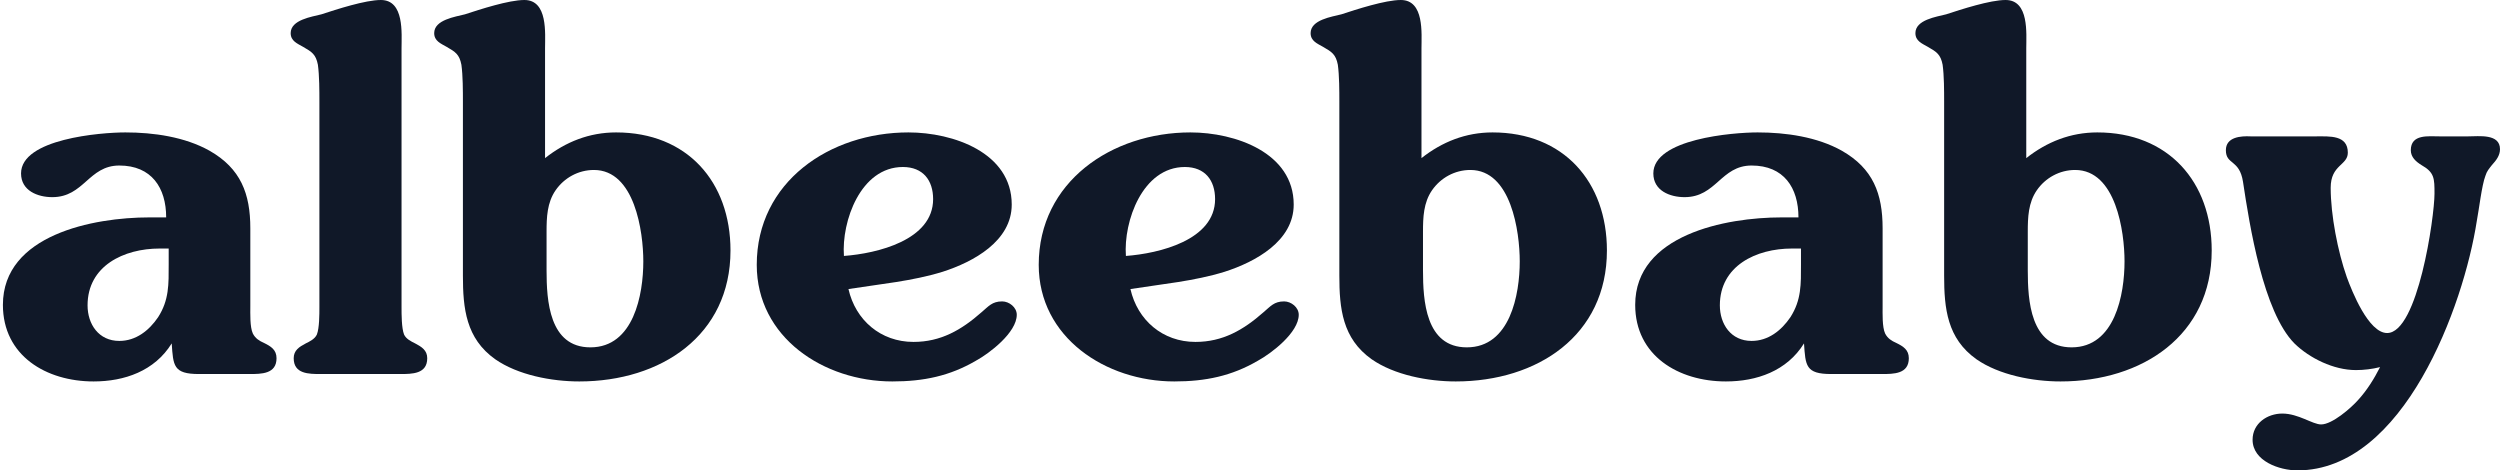
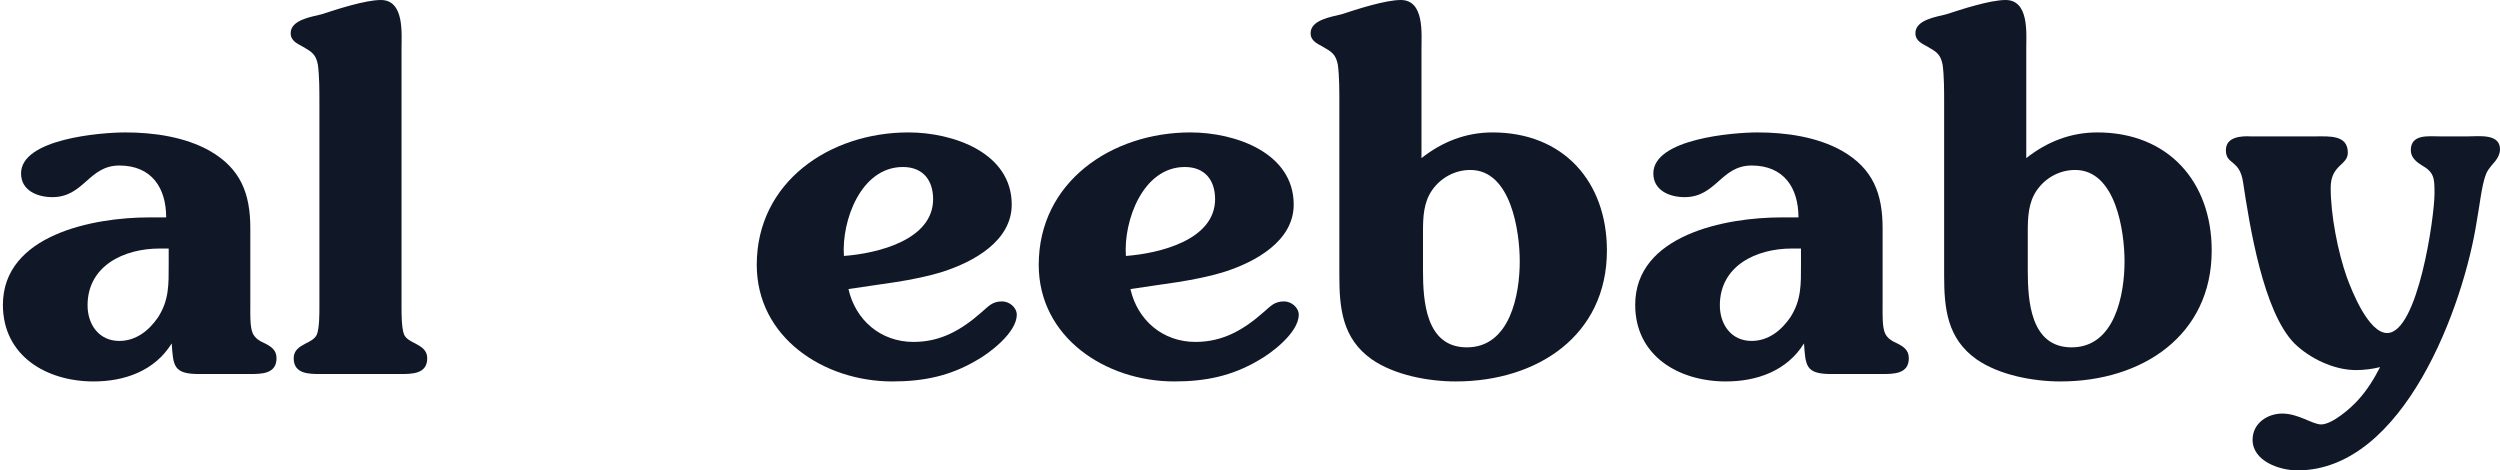
<svg xmlns="http://www.w3.org/2000/svg" fill="none" viewBox="0 0 574 108" height="108" width="574">
  <path fill="#101828" d="M57.474 52.412C57.474 44.471 55.276 38.685 48.103 34.601C42.434 31.424 35.261 30.403 28.782 30.403C23.112 30.403 4.832 31.878 4.832 39.819C4.832 43.79 8.65 45.265 12.005 45.265C19.294 45.265 20.336 38.004 27.393 38.004C34.798 38.004 38.153 43.109 38.153 49.916H34.219C21.492 49.916 0.667 53.887 0.667 69.996C0.667 81.681 10.617 87.58 21.492 87.58C28.55 87.58 35.492 85.198 39.426 78.844C39.773 83.95 39.773 85.878 45.673 85.878H57.243C60.02 85.878 63.491 85.878 63.491 82.248C63.491 80.319 62.218 79.525 60.598 78.731C59.557 78.277 58.631 77.71 58.053 76.576C57.359 75.101 57.474 71.924 57.474 70.336V52.412ZM38.731 57.063V60.693C38.731 65.231 38.847 68.861 36.302 72.832C34.219 75.895 31.211 78.277 27.393 78.277C22.649 78.277 20.104 74.42 20.104 70.109C20.104 61.034 28.434 57.063 36.649 57.063H38.731Z" />
  <path fill="#101828" d="M73.334 70.563C73.334 72.151 73.334 75.328 72.756 76.802C72.293 77.823 71.136 78.391 70.21 78.844C68.706 79.639 67.433 80.433 67.433 82.248C67.433 85.878 70.904 85.878 73.681 85.878H91.846C94.622 85.878 98.093 85.878 98.093 82.248C98.093 80.433 96.821 79.639 95.317 78.844C94.391 78.391 93.234 77.823 92.771 76.802C92.193 75.328 92.193 72.151 92.193 70.563V11.118C92.193 7.714 92.887 0 87.449 0C83.862 0 77.268 2.155 73.797 3.29C71.599 3.857 66.739 4.538 66.739 7.601C66.739 9.416 68.243 9.983 69.632 10.777C71.599 11.912 72.524 12.479 72.987 14.861C73.334 17.357 73.334 20.874 73.334 23.37V70.563Z" />
-   <path fill="#101828" d="M125.144 11.118C125.144 7.714 125.838 0 120.4 0C116.814 0 110.219 2.155 106.748 3.29C104.55 3.857 99.691 4.538 99.691 7.601C99.691 9.416 101.195 9.983 102.583 10.777C104.55 11.912 105.475 12.479 105.938 14.861C106.285 17.357 106.285 20.874 106.285 23.37V63.303C106.285 70.79 106.979 77.71 113.69 82.475C118.896 86.105 126.648 87.58 133.011 87.58C151.754 87.58 167.721 77.029 167.721 57.517C167.721 41.748 157.771 30.403 141.457 30.403C135.325 30.403 129.888 32.559 125.144 36.303V11.118ZM125.491 53.206C125.491 49.916 125.607 46.513 127.574 43.676C129.54 40.84 132.78 39.025 136.367 39.025C145.738 39.025 147.705 53.206 147.705 60.013C147.705 67.613 145.507 79.752 135.557 79.752C126.07 79.752 125.491 68.975 125.491 62.055V53.206Z" />
  <path fill="#101828" d="M194.807 66.365C201.981 65.231 209.501 64.55 216.443 62.395C223.5 60.126 232.293 55.361 232.293 46.966C232.293 35.055 218.872 30.403 208.575 30.403C190.527 30.403 173.75 41.748 173.75 60.807C173.75 77.483 189.138 87.58 204.873 87.58C212.046 87.58 218.063 86.332 224.079 82.815C227.203 81.113 233.45 76.349 233.45 72.265C233.45 70.563 231.715 69.202 230.095 69.202C227.781 69.202 226.971 70.336 225.352 71.698C220.724 75.781 215.98 78.504 209.732 78.504C202.212 78.504 196.427 73.513 194.807 66.365ZM193.766 58.765C193.188 50.824 197.584 38.344 207.303 38.344C211.931 38.344 214.245 41.408 214.245 45.718C214.245 55.134 201.402 58.197 193.766 58.765Z" />
  <path fill="#101828" d="M259.548 66.365C266.721 65.231 274.242 64.55 281.184 62.395C288.241 60.126 297.034 55.361 297.034 46.966C297.034 35.055 283.613 30.403 273.316 30.403C255.267 30.403 238.491 41.748 238.491 60.807C238.491 77.483 253.879 87.58 269.614 87.58C276.787 87.58 282.803 86.332 288.82 82.815C291.944 81.113 298.191 76.349 298.191 72.265C298.191 70.563 296.456 69.202 294.836 69.202C292.522 69.202 291.712 70.336 290.092 71.698C285.464 75.781 280.721 78.504 274.473 78.504C266.953 78.504 261.168 73.513 259.548 66.365ZM258.507 58.765C257.928 50.824 262.325 38.344 272.044 38.344C276.671 38.344 278.985 41.408 278.985 45.718C278.985 55.134 266.143 58.197 258.507 58.765Z" />
  <path fill="#101828" d="M326.372 11.118C326.372 7.714 327.066 0 321.628 0C318.041 0 311.447 2.155 307.976 3.29C305.778 3.857 300.918 4.538 300.918 7.601C300.918 9.416 302.422 9.983 303.811 10.777C305.778 11.912 306.703 12.479 307.166 14.861C307.513 17.357 307.513 20.874 307.513 23.37V63.303C307.513 70.79 308.207 77.71 314.918 82.475C320.124 86.105 327.876 87.58 334.239 87.58C352.982 87.58 368.948 77.029 368.948 57.517C368.948 41.748 358.998 30.403 342.685 30.403C336.553 30.403 331.115 32.559 326.372 36.303V11.118ZM326.719 53.206C326.719 49.916 326.834 46.513 328.801 43.676C330.768 40.84 334.008 39.025 337.594 39.025C346.966 39.025 348.933 53.206 348.933 60.013C348.933 67.613 346.734 79.752 336.784 79.752C327.297 79.752 326.719 68.975 326.719 62.055V53.206Z" />
  <path fill="#101828" d="M432.248 52.412C432.248 44.471 430.05 38.685 422.877 34.601C417.208 31.424 410.035 30.403 403.555 30.403C397.886 30.403 379.606 31.878 379.606 39.819C379.606 43.79 383.424 45.265 386.779 45.265C394.068 45.265 395.11 38.004 402.167 38.004C409.572 38.004 412.927 43.109 412.927 49.916H408.993C396.267 49.916 375.441 53.887 375.441 69.996C375.441 81.681 385.391 87.58 396.267 87.58C403.324 87.58 410.266 85.198 414.2 78.844C414.547 83.95 414.547 85.878 420.447 85.878H432.017C434.794 85.878 438.265 85.878 438.265 82.248C438.265 80.319 436.992 79.525 435.372 78.731C434.331 78.277 433.405 77.71 432.827 76.576C432.133 75.101 432.248 71.924 432.248 70.336V52.412ZM413.505 57.063V60.693C413.505 65.231 413.621 68.861 411.076 72.832C408.993 75.895 405.985 78.277 402.167 78.277C397.423 78.277 394.878 74.42 394.878 70.109C394.878 61.034 403.208 57.063 411.423 57.063H413.505Z" />
  <path fill="#101828" d="M465.231 11.118C465.231 7.714 465.925 0 460.488 0C456.901 0 450.306 2.155 446.835 3.29C444.637 3.857 439.778 4.538 439.778 7.601C439.778 9.416 441.282 9.983 442.67 10.777C444.637 11.912 445.563 12.479 446.025 14.861C446.373 17.357 446.373 20.874 446.373 23.37V63.303C446.373 70.79 447.067 77.71 453.777 82.475C458.984 86.105 466.735 87.58 473.099 87.58C491.842 87.58 507.808 77.029 507.808 57.517C507.808 41.748 497.858 30.403 481.545 30.403C475.413 30.403 469.975 32.559 465.231 36.303V11.118ZM465.578 53.206C465.578 49.916 465.694 46.513 467.661 43.676C469.628 40.84 472.867 39.025 476.454 39.025C485.825 39.025 487.792 53.206 487.792 60.013C487.792 67.613 485.594 79.752 475.644 79.752C466.157 79.752 465.578 68.975 465.578 62.055V53.206Z" />
  <path fill="#101828" d="M516.73 31.311C514.532 31.198 511.061 31.424 511.061 34.487C511.061 37.891 514.185 36.529 514.995 41.748C516.499 51.731 519.623 71.584 526.796 78.844C530.267 82.248 535.82 84.971 540.911 84.971C542.762 84.971 544.613 84.744 546.464 84.29C545.076 87.013 543.456 89.622 541.374 91.891C539.754 93.706 535.473 97.45 532.928 97.45C530.961 97.45 527.721 94.954 524.019 94.954C520.548 94.954 517.193 97.223 517.193 100.966C517.193 105.845 523.325 108 527.49 108C551.902 108 565.67 70.223 568.678 50.71C569.141 48.328 569.835 42.429 570.645 40.387C570.992 39.252 571.455 38.798 572.149 37.891C573.075 36.87 574 35.735 574 34.261C574 30.63 569.141 31.311 566.711 31.311H560.117C557.571 31.311 553.522 30.744 553.522 34.487C553.522 36.076 554.679 37.097 555.952 37.891C558.96 39.592 558.96 40.954 558.96 44.471C558.96 49.803 555.142 76.462 548.084 76.462C543.803 76.462 539.985 66.819 538.828 63.643C536.746 57.744 535.126 49.349 535.126 43.109C535.126 37.777 539.06 38.004 539.06 35.055C539.06 30.971 534.895 31.311 531.771 31.311H516.73Z" />
</svg>